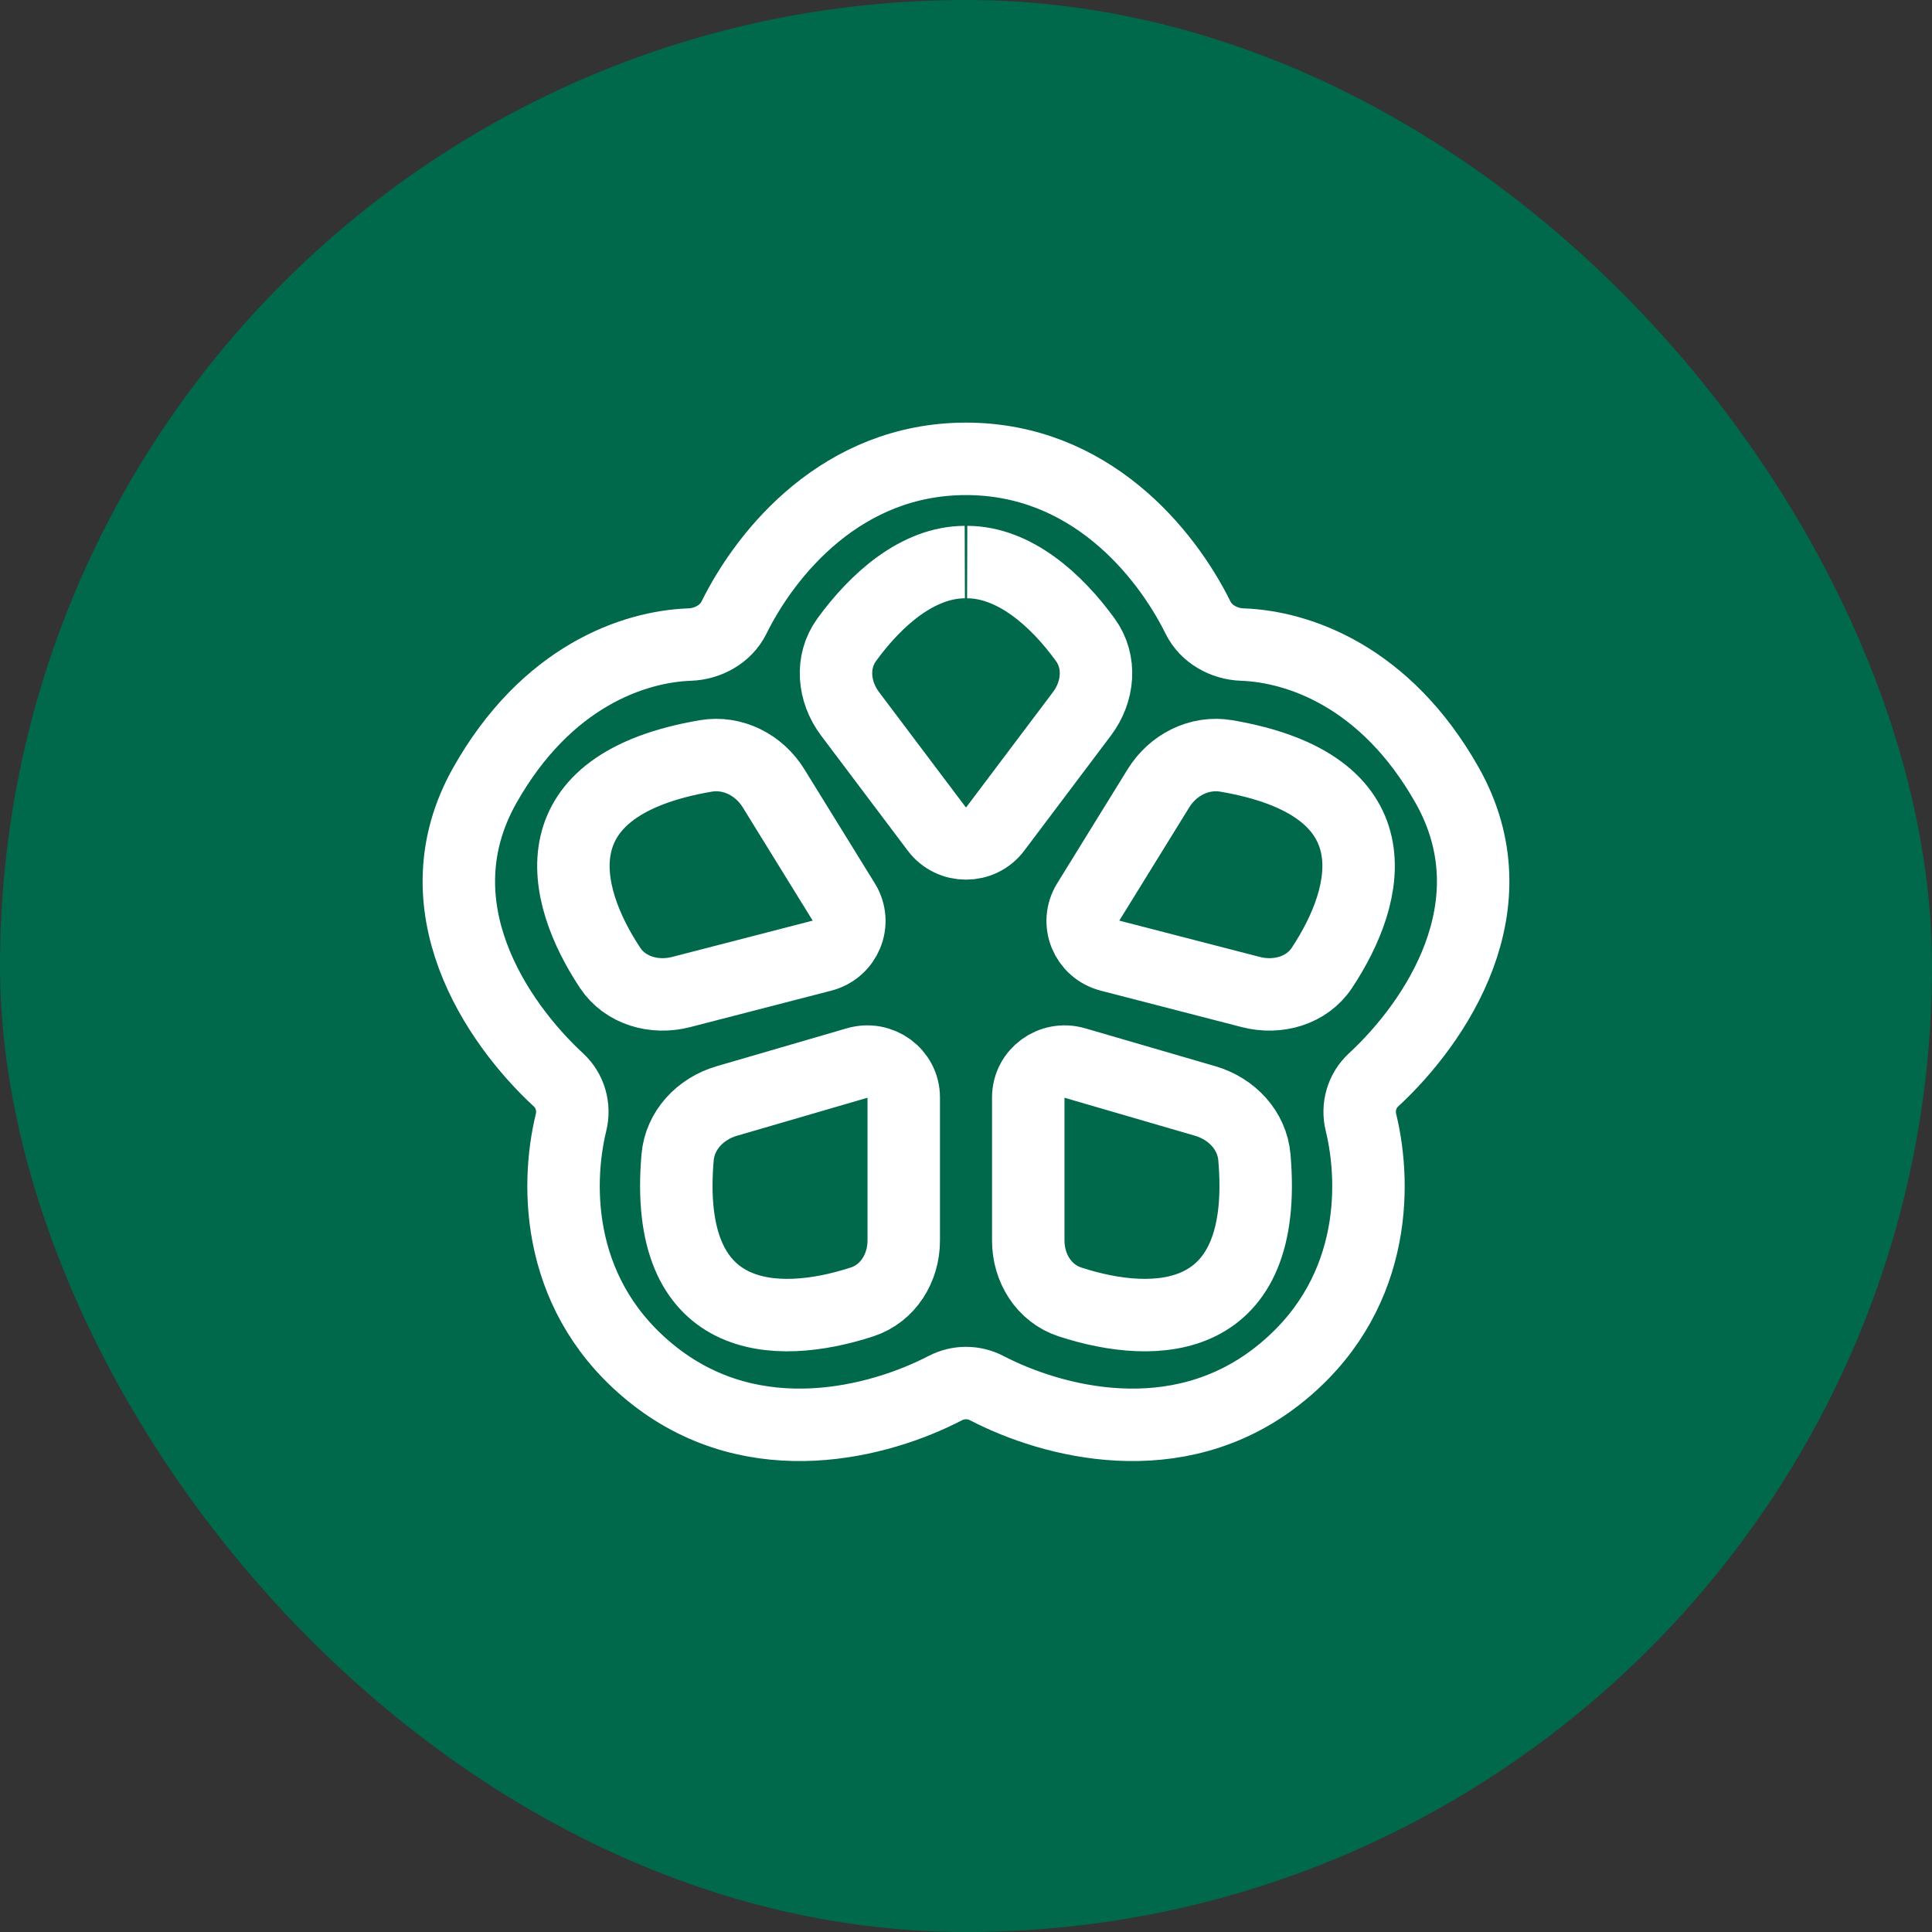
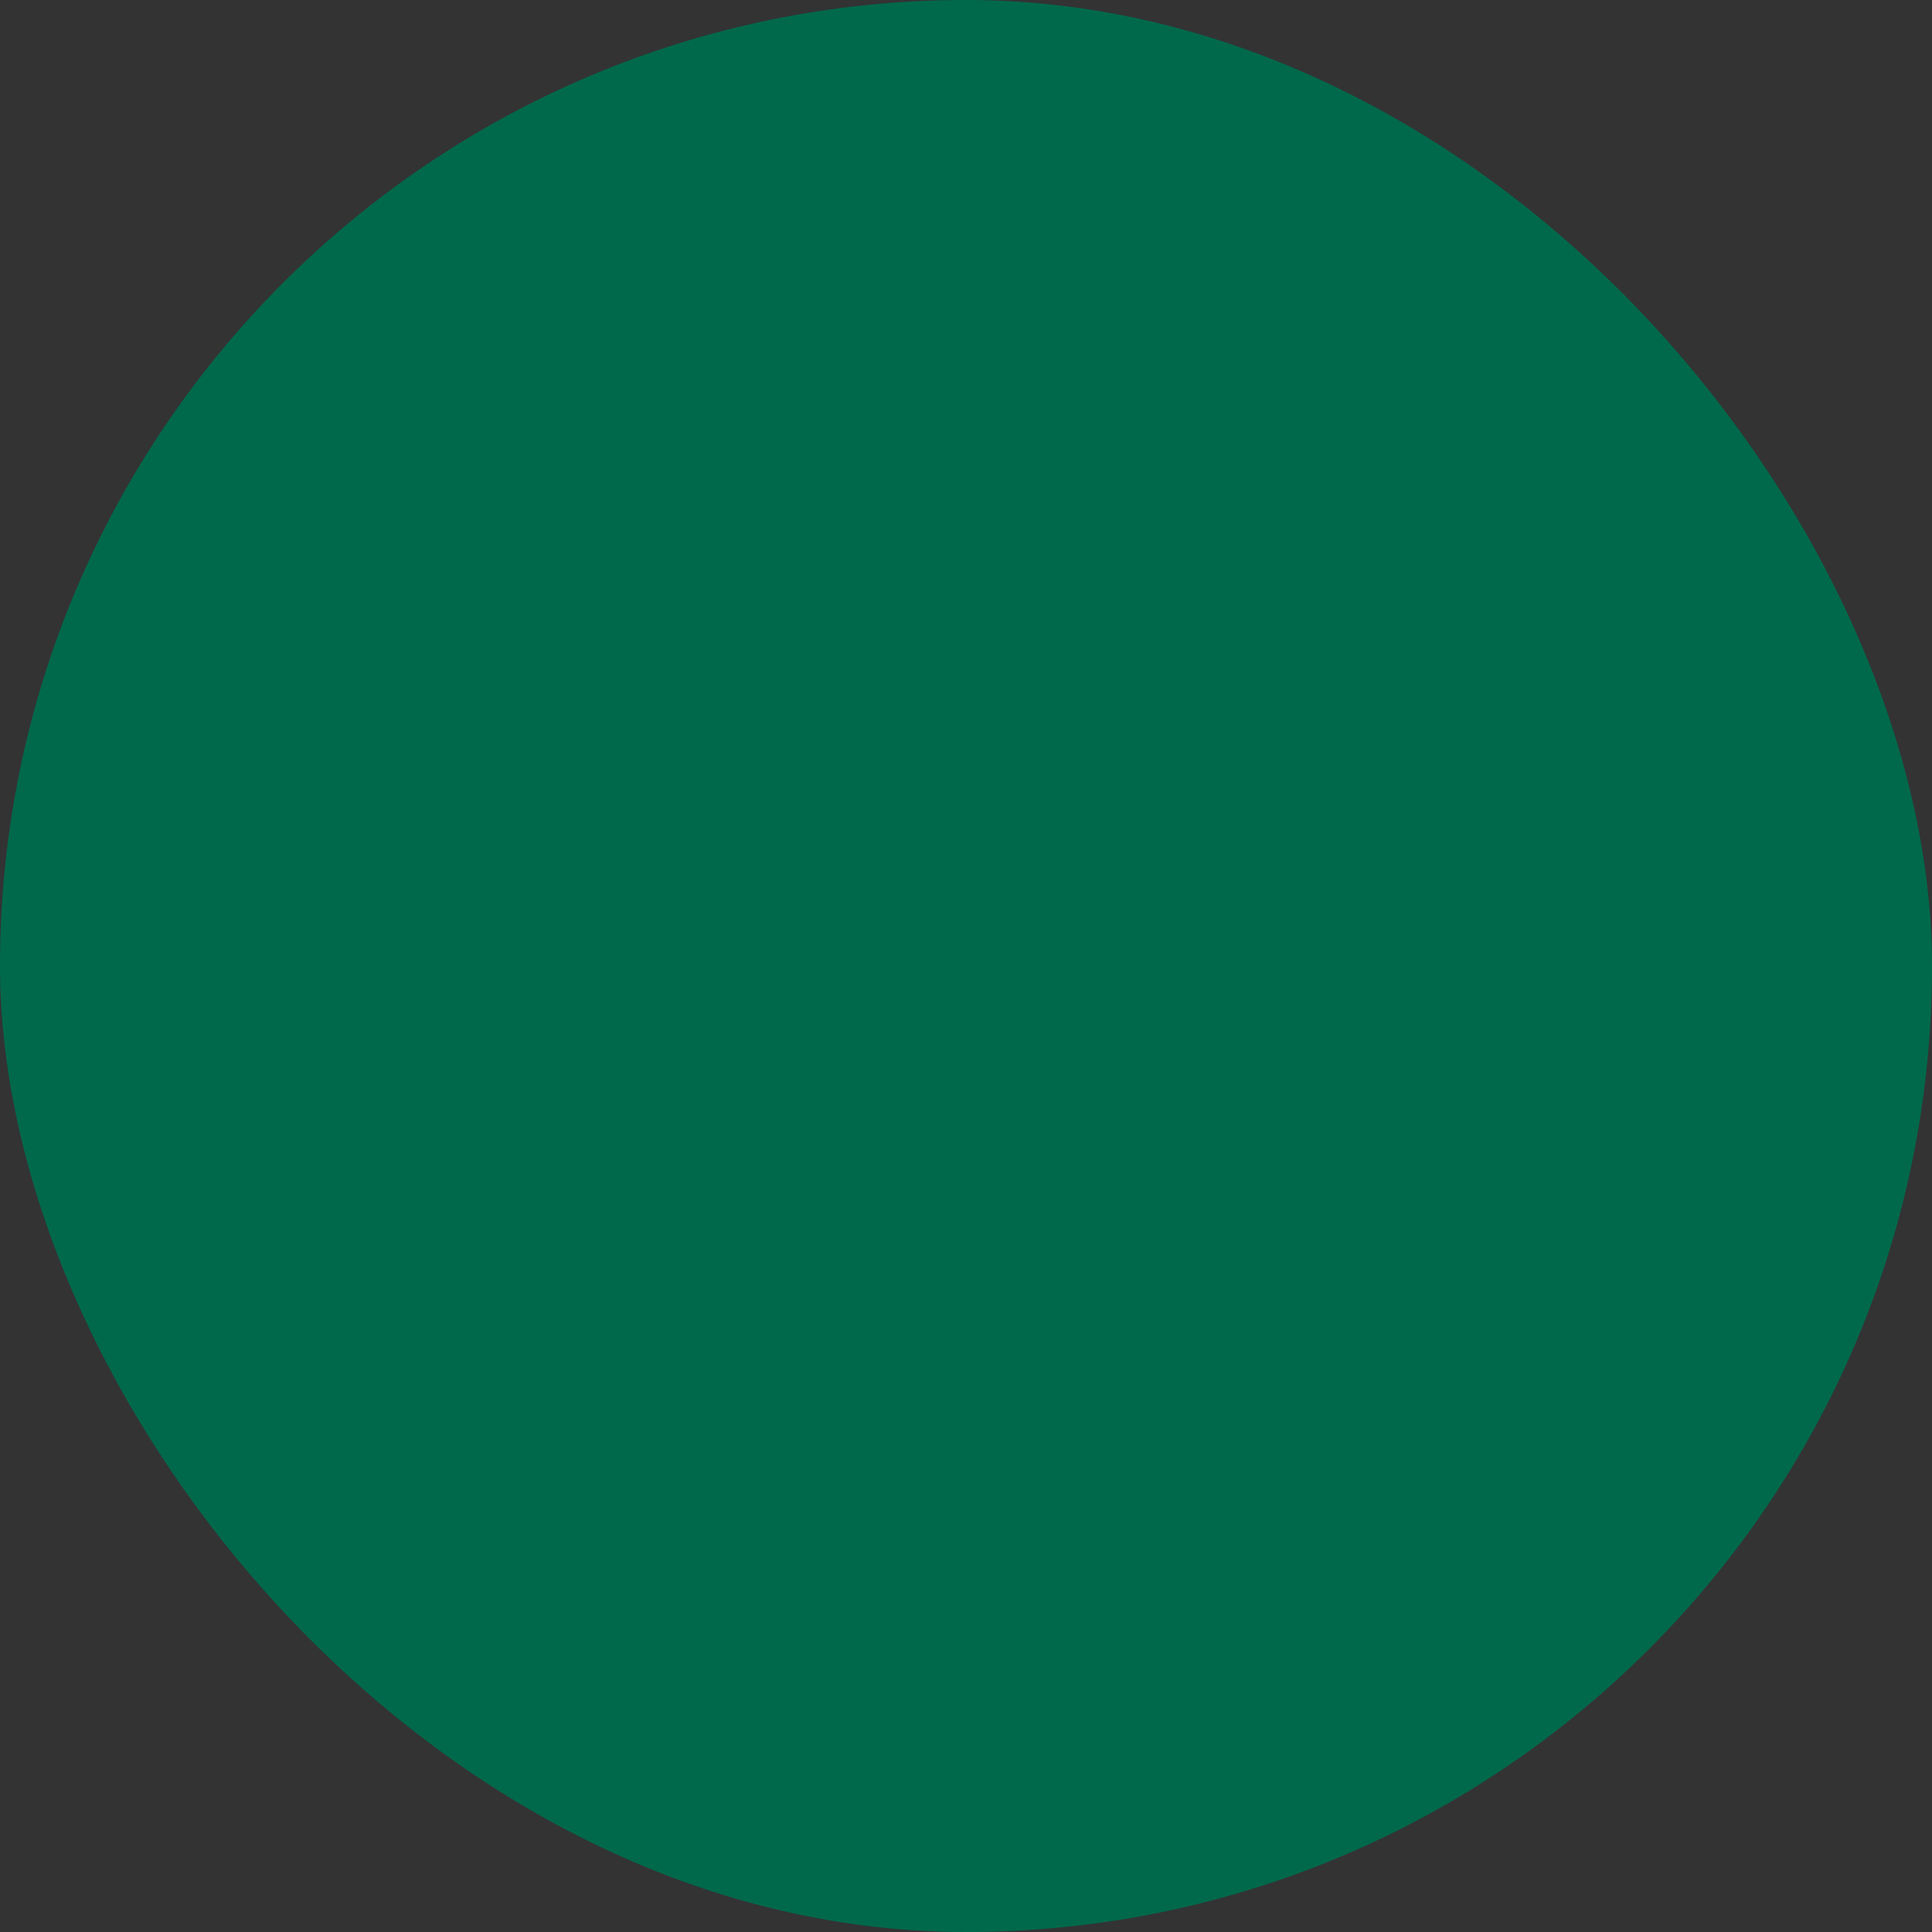
<svg xmlns="http://www.w3.org/2000/svg" width="40" height="40" viewBox="0 0 40 40" fill="none">
  <rect x="0" y="0" width="40" height="40" fill="#333333" stroke="none" />
  <rect width="40" height="40" rx="20" fill="#00694B" />
-   <path d="M19.975 11.637C19.007 11.64 18.14 12.405 17.53 13.246C17.197 13.705 17.256 14.318 17.595 14.773L19.394 17.162C19.695 17.562 20.305 17.562 20.606 17.162L22.405 14.773C22.744 14.318 22.803 13.705 22.47 13.246C21.86 12.405 20.993 11.64 20.025 11.637M13.556 28.491C15.648 30.125 18.213 29.445 19.572 28.739C19.839 28.6 20.161 28.6 20.428 28.739C21.787 29.445 24.352 30.125 26.444 28.491C28.482 26.897 28.503 24.578 28.177 23.238C28.099 22.922 28.195 22.583 28.436 22.36C29.725 21.169 31.364 18.747 29.964 16.262C28.688 13.998 26.875 13.386 25.72 13.345C25.341 13.332 24.972 13.126 24.806 12.791C24.132 11.428 22.558 9.5 20 9.5C17.442 9.5 15.868 11.428 15.194 12.791C15.028 13.126 14.659 13.332 14.28 13.345C13.125 13.386 11.312 13.998 10.036 16.262C8.636 18.747 10.275 21.169 11.564 22.36C11.805 22.583 11.901 22.922 11.823 23.238C11.497 24.578 11.518 26.897 13.556 28.491ZM15.044 22.796L17.742 22.01C18.226 21.869 18.711 22.225 18.711 22.721V25.686C18.711 26.25 18.39 26.779 17.845 26.956C16.049 27.541 13.727 27.444 14.029 23.961C14.077 23.403 14.498 22.956 15.044 22.796ZM16.015 16.32L17.475 18.684C17.736 19.108 17.509 19.659 17.021 19.785L14.102 20.539C13.547 20.682 12.945 20.511 12.632 20.039C11.599 18.48 11.105 16.25 14.611 15.651C15.172 15.555 15.72 15.841 16.015 16.32ZM24.956 22.796L22.258 22.01C21.774 21.869 21.289 22.225 21.289 22.721V25.686C21.289 26.25 21.61 26.779 22.155 26.956C23.951 27.541 26.273 27.444 25.971 23.961C25.923 23.403 25.502 22.956 24.956 22.796ZM23.985 16.32L22.525 18.684C22.264 19.108 22.491 19.659 22.979 19.785L25.898 20.539C26.453 20.682 27.055 20.511 27.368 20.039C28.401 18.48 28.895 16.25 25.39 15.651C24.828 15.555 24.28 15.841 23.985 16.32Z" stroke="white" stroke-width="1.5" />
</svg>